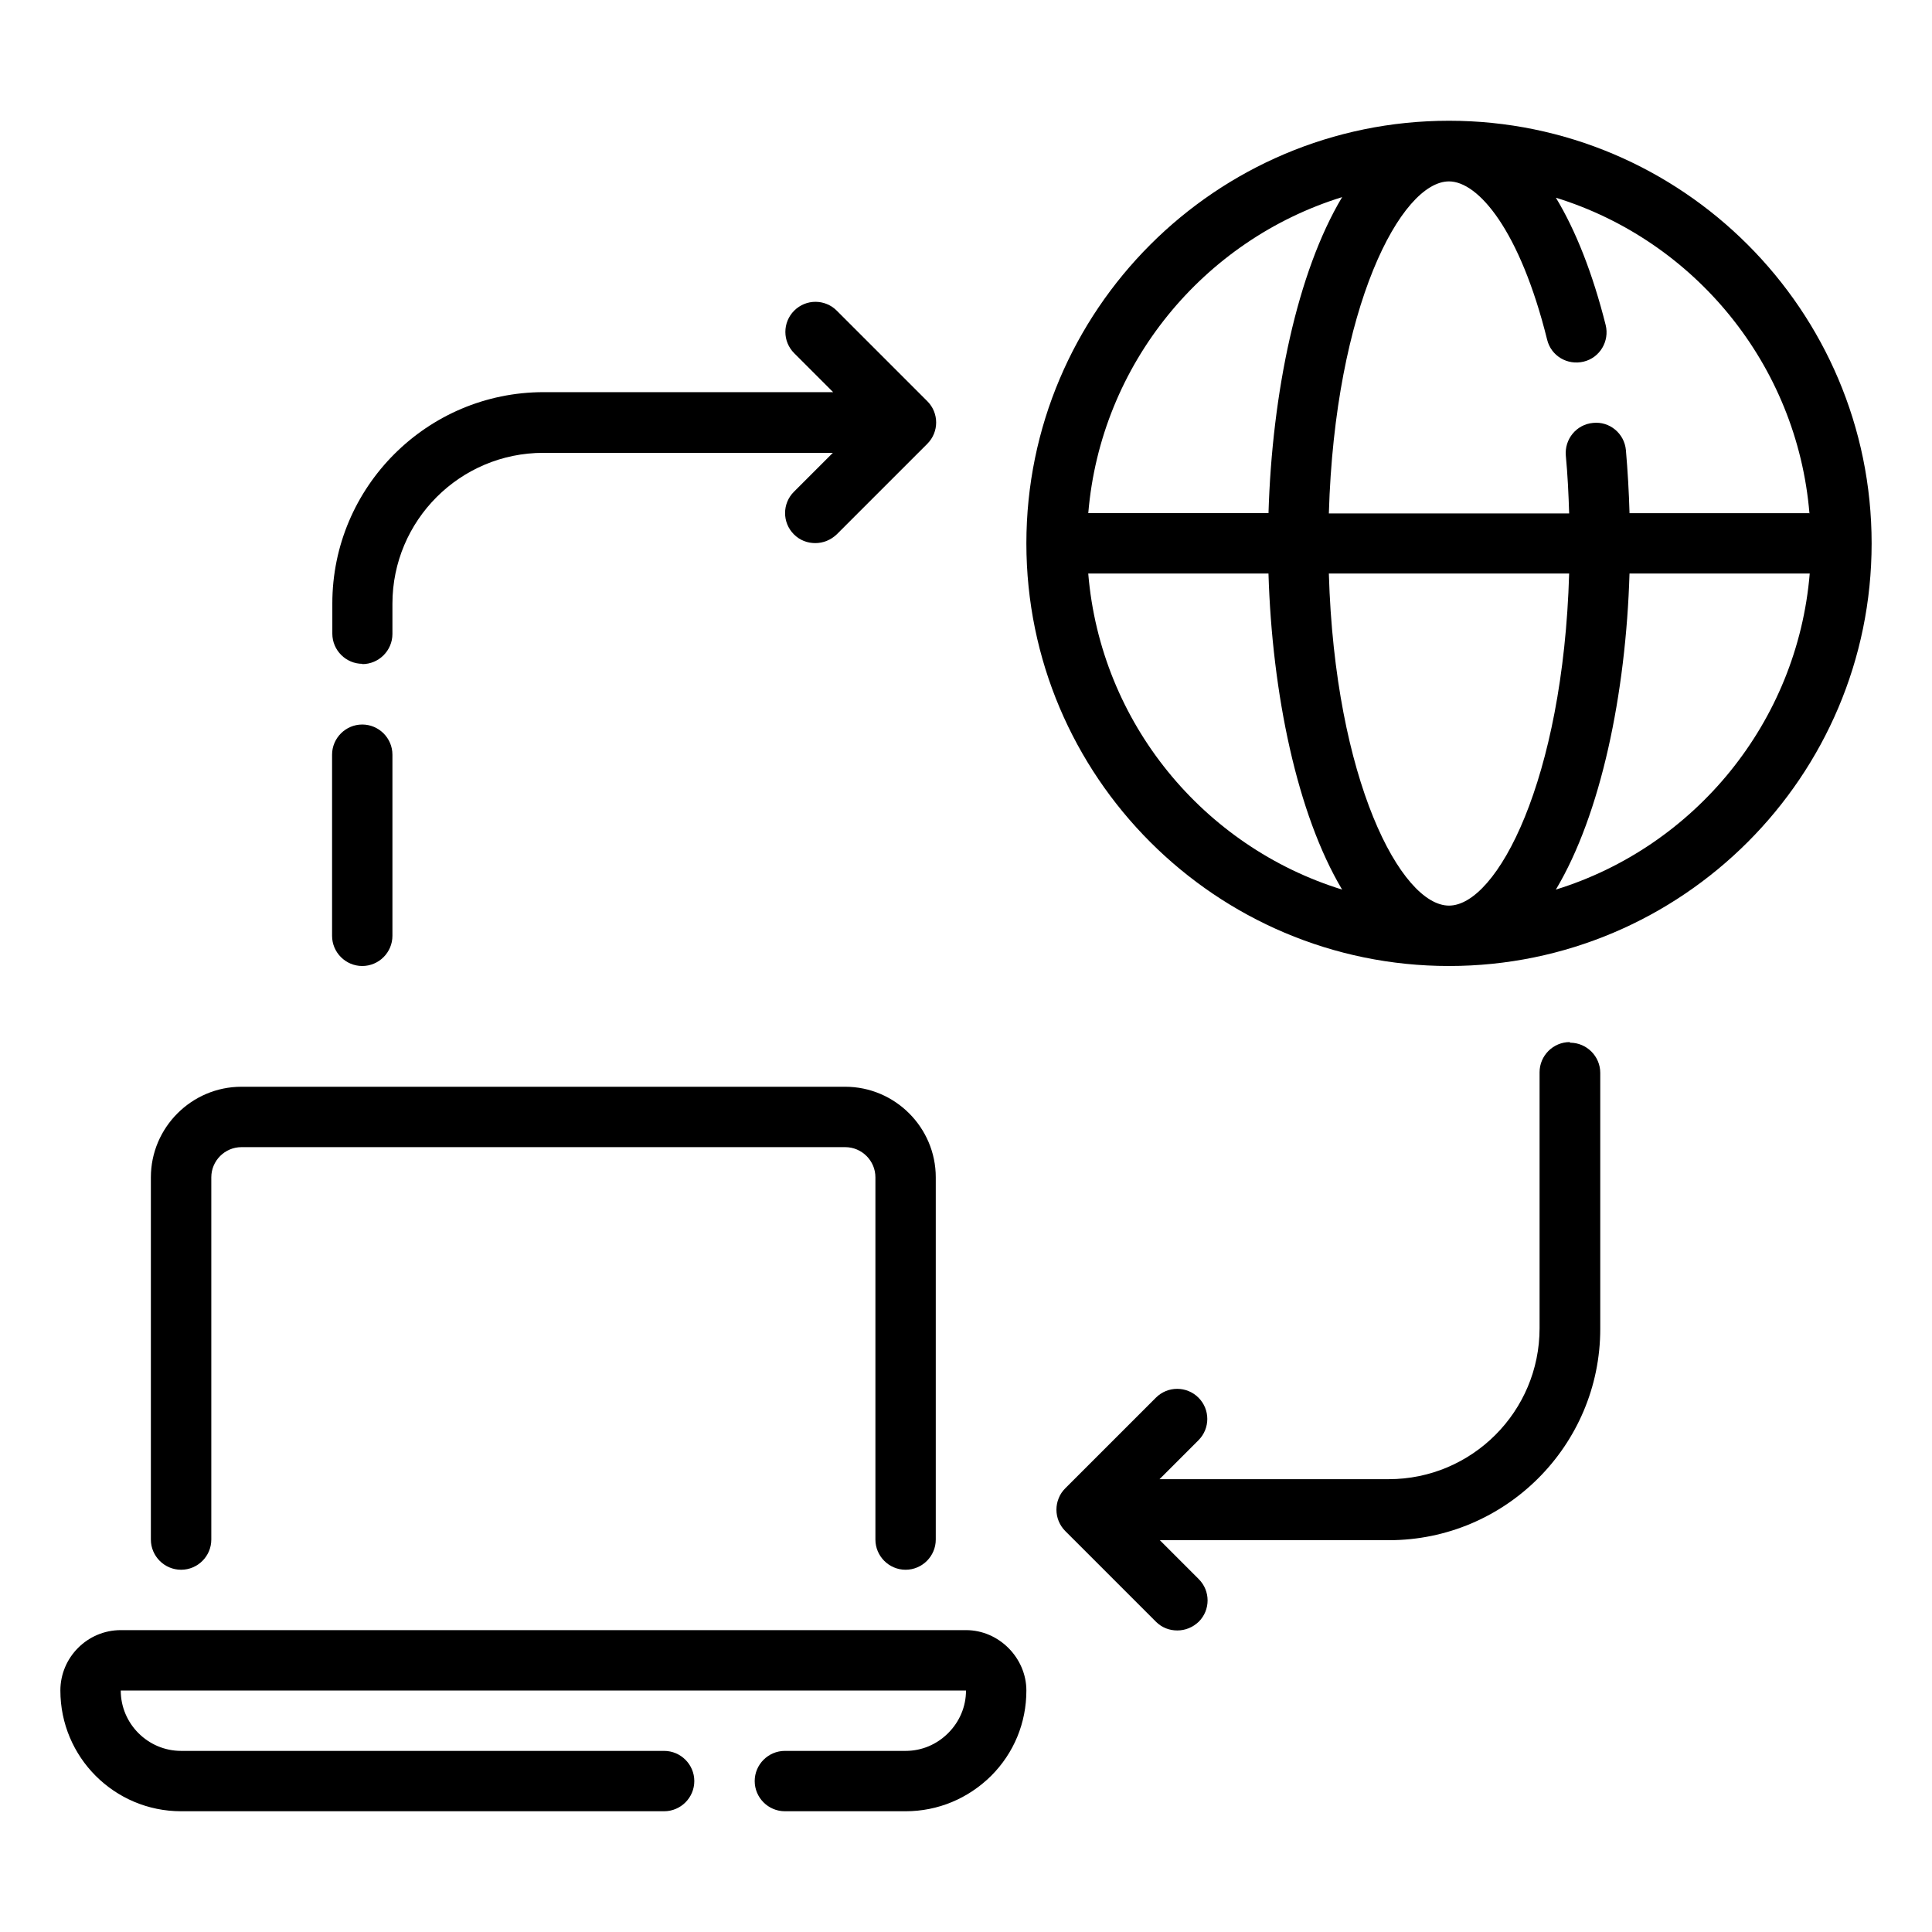
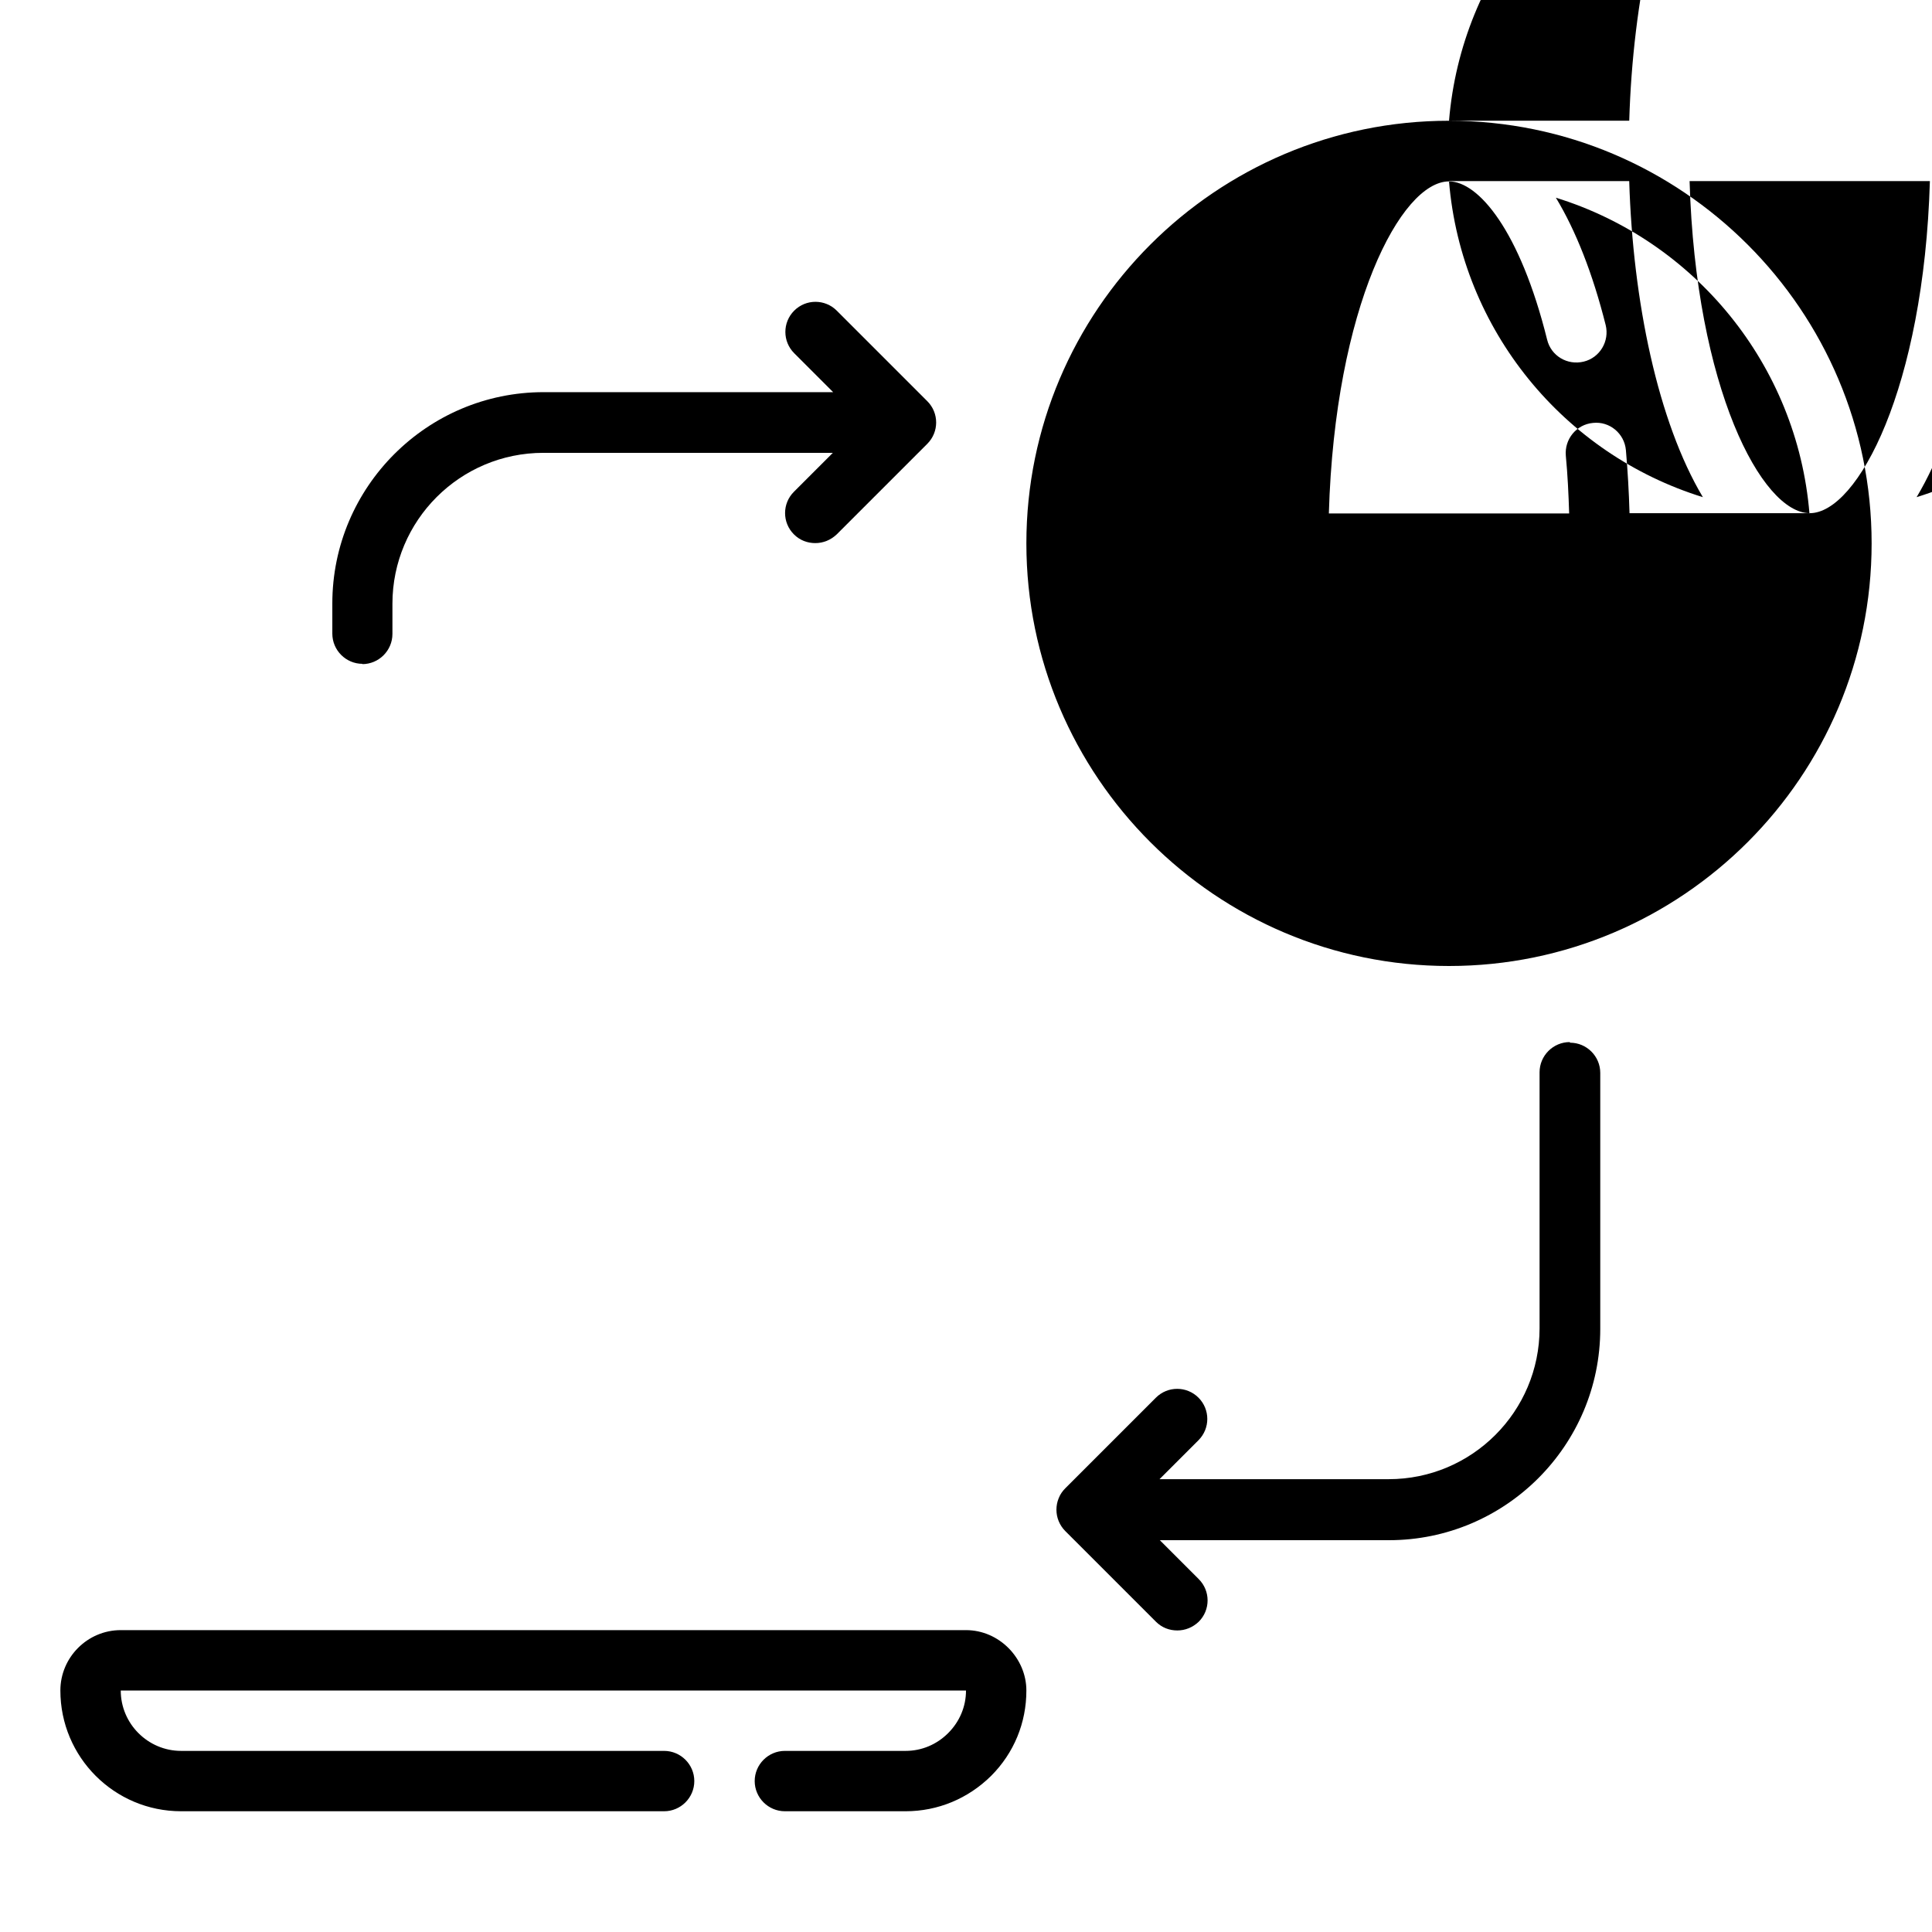
<svg xmlns="http://www.w3.org/2000/svg" viewBox="0 0 100 100" fill-rule="evenodd">
-   <path d="m9.375 81.25c0.859 0 1.562-0.703 1.562-1.562v-18.75c0-0.859 0.703-1.562 1.562-1.562h31.25c0.859 0 1.562 0.703 1.562 1.562v18.75c0 0.859 0.703 1.562 1.562 1.562s1.562-0.703 1.562-1.562v-18.75c0-2.578-2.109-4.688-4.688-4.688h-31.25c-2.578 0-4.688 2.109-4.688 4.688v18.75c0 0.859 0.703 1.562 1.562 1.562z" />
  <path d="m50 84.375h-43.75c-1.719 0-3.125 1.406-3.125 3.125 0 3.453 2.797 6.25 6.25 6.25h25c0.859 0 1.562-0.703 1.562-1.562s-0.703-1.562-1.562-1.562h-25c-1.719 0-3.125-1.406-3.125-3.125h43.75c0 0.828-0.328 1.609-0.922 2.203s-1.375 0.922-2.203 0.922h-6.25c-0.859 0-1.562 0.703-1.562 1.562s0.703 1.562 1.562 1.562h6.25c1.672 0 3.234-0.656 4.422-1.828 1.188-1.188 1.828-2.75 1.828-4.422s-1.406-3.125-3.125-3.125z" />
-   <path d="m75 6.25c-12.062 0-21.875 9.812-21.875 21.875s9.812 21.875 21.875 21.875 21.875-9.812 21.875-21.875-9.812-21.875-21.875-21.875zm18.672 20.312h-9.328c-0.031-1.094-0.094-2.188-0.188-3.266-0.078-0.859-0.844-1.5-1.703-1.406-0.859 0.078-1.484 0.844-1.406 1.703 0.094 0.984 0.141 1.984 0.172 2.984h-12.438c0.312-10.688 3.734-17.188 6.219-17.188 1.516 0 3.672 2.531 5.078 8.188 0.203 0.844 1.047 1.344 1.891 1.141s1.344-1.062 1.141-1.891c-0.672-2.672-1.547-4.891-2.578-6.594 7.172 2.219 12.484 8.625 13.125 16.344zm-18.672 20.312c-2.484 0-5.906-6.5-6.219-17.188h12.438c-0.312 10.688-3.734 17.188-6.219 17.188zm-5.531-36.672c-2.328 3.891-3.625 10.125-3.812 16.359h-9.328c0.641-7.719 5.969-14.141 13.141-16.359zm-13.141 19.484h9.328c0.188 6.219 1.484 12.453 3.812 16.359-7.172-2.219-12.5-8.625-13.141-16.359zm24.203 16.359c2.328-3.891 3.625-10.125 3.812-16.359h9.328c-0.641 7.719-5.969 14.141-13.141 16.359z" />
+   <path d="m75 6.25c-12.062 0-21.875 9.812-21.875 21.875s9.812 21.875 21.875 21.875 21.875-9.812 21.875-21.875-9.812-21.875-21.875-21.875zm18.672 20.312h-9.328c-0.031-1.094-0.094-2.188-0.188-3.266-0.078-0.859-0.844-1.5-1.703-1.406-0.859 0.078-1.484 0.844-1.406 1.703 0.094 0.984 0.141 1.984 0.172 2.984h-12.438c0.312-10.688 3.734-17.188 6.219-17.188 1.516 0 3.672 2.531 5.078 8.188 0.203 0.844 1.047 1.344 1.891 1.141s1.344-1.062 1.141-1.891c-0.672-2.672-1.547-4.891-2.578-6.594 7.172 2.219 12.484 8.625 13.125 16.344zc-2.484 0-5.906-6.5-6.219-17.188h12.438c-0.312 10.688-3.734 17.188-6.219 17.188zm-5.531-36.672c-2.328 3.891-3.625 10.125-3.812 16.359h-9.328c0.641-7.719 5.969-14.141 13.141-16.359zm-13.141 19.484h9.328c0.188 6.219 1.484 12.453 3.812 16.359-7.172-2.219-12.5-8.625-13.141-16.359zm24.203 16.359c2.328-3.891 3.625-10.125 3.812-16.359h9.328c-0.641 7.719-5.969 14.141-13.141 16.359z" />
  <path d="m18.75 34.375c0.859 0 1.562-0.703 1.562-1.562v-1.562c0-4.312 3.5-7.812 7.812-7.812h14.984l-2.016 2.016c-0.609 0.609-0.609 1.594 0 2.203 0.312 0.312 0.703 0.453 1.109 0.453s0.797-0.156 1.109-0.453l4.688-4.688c0.609-0.609 0.609-1.594 0-2.203l-4.688-4.688c-0.609-0.609-1.594-0.609-2.203 0s-0.609 1.594 0 2.203l2.016 2.016h-14.984c-6.031 0-10.938 4.906-10.938 10.938v1.562c0 0.859 0.703 1.562 1.562 1.562z" />
-   <path d="m18.75 50c0.859 0 1.562-0.703 1.562-1.562v-9.375c0-0.859-0.703-1.562-1.562-1.562s-1.562 0.703-1.562 1.562v9.375c0 0.859 0.703 1.562 1.562 1.562z" />
  <path d="m81.25 53.938c-0.859 0-1.562 0.703-1.562 1.562v13.25c0 4.312-3.5 7.812-7.812 7.812h-11.859l2.016-2.016c0.609-0.609 0.609-1.594 0-2.203s-1.594-0.609-2.203 0l-4.688 4.688c-0.141 0.141-0.266 0.312-0.344 0.516-0.156 0.375-0.156 0.812 0 1.188 0.078 0.188 0.188 0.359 0.344 0.516l4.688 4.688c0.312 0.312 0.703 0.453 1.109 0.453s0.797-0.156 1.109-0.453c0.609-0.609 0.609-1.594 0-2.203l-2.016-2.016h11.859c6.031 0 10.938-4.906 10.938-10.938v-13.25c0-0.859-0.703-1.562-1.562-1.562z" />
</svg>